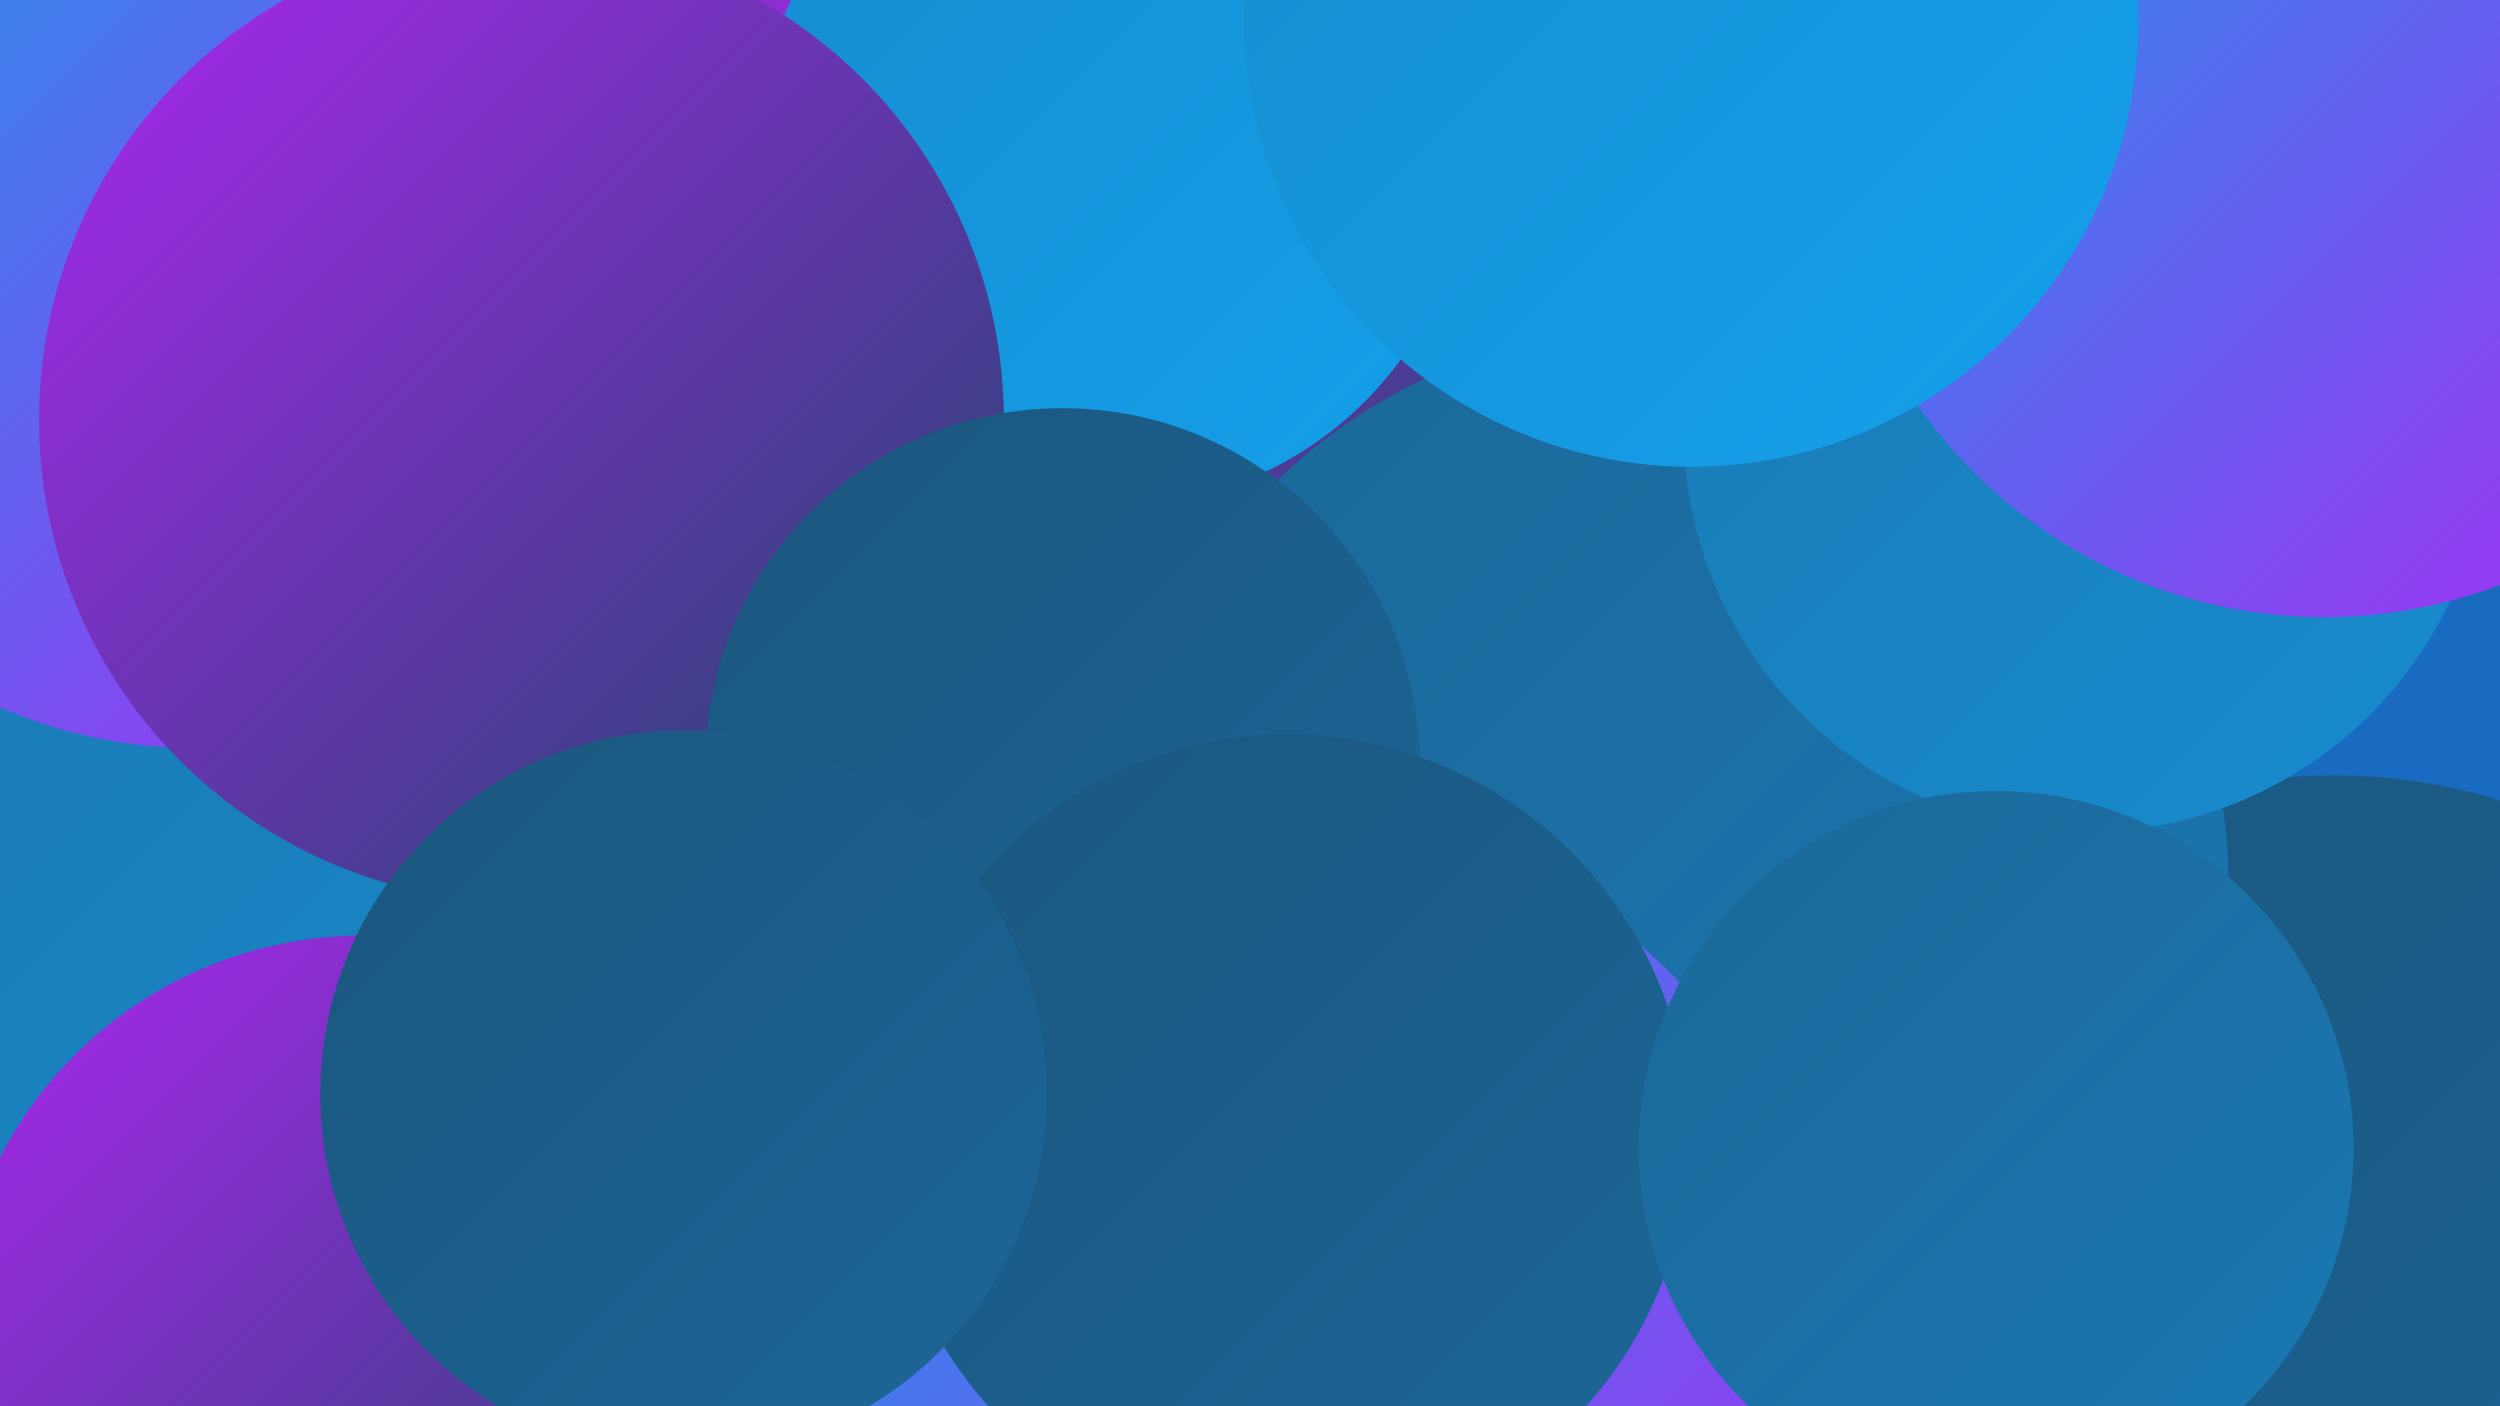
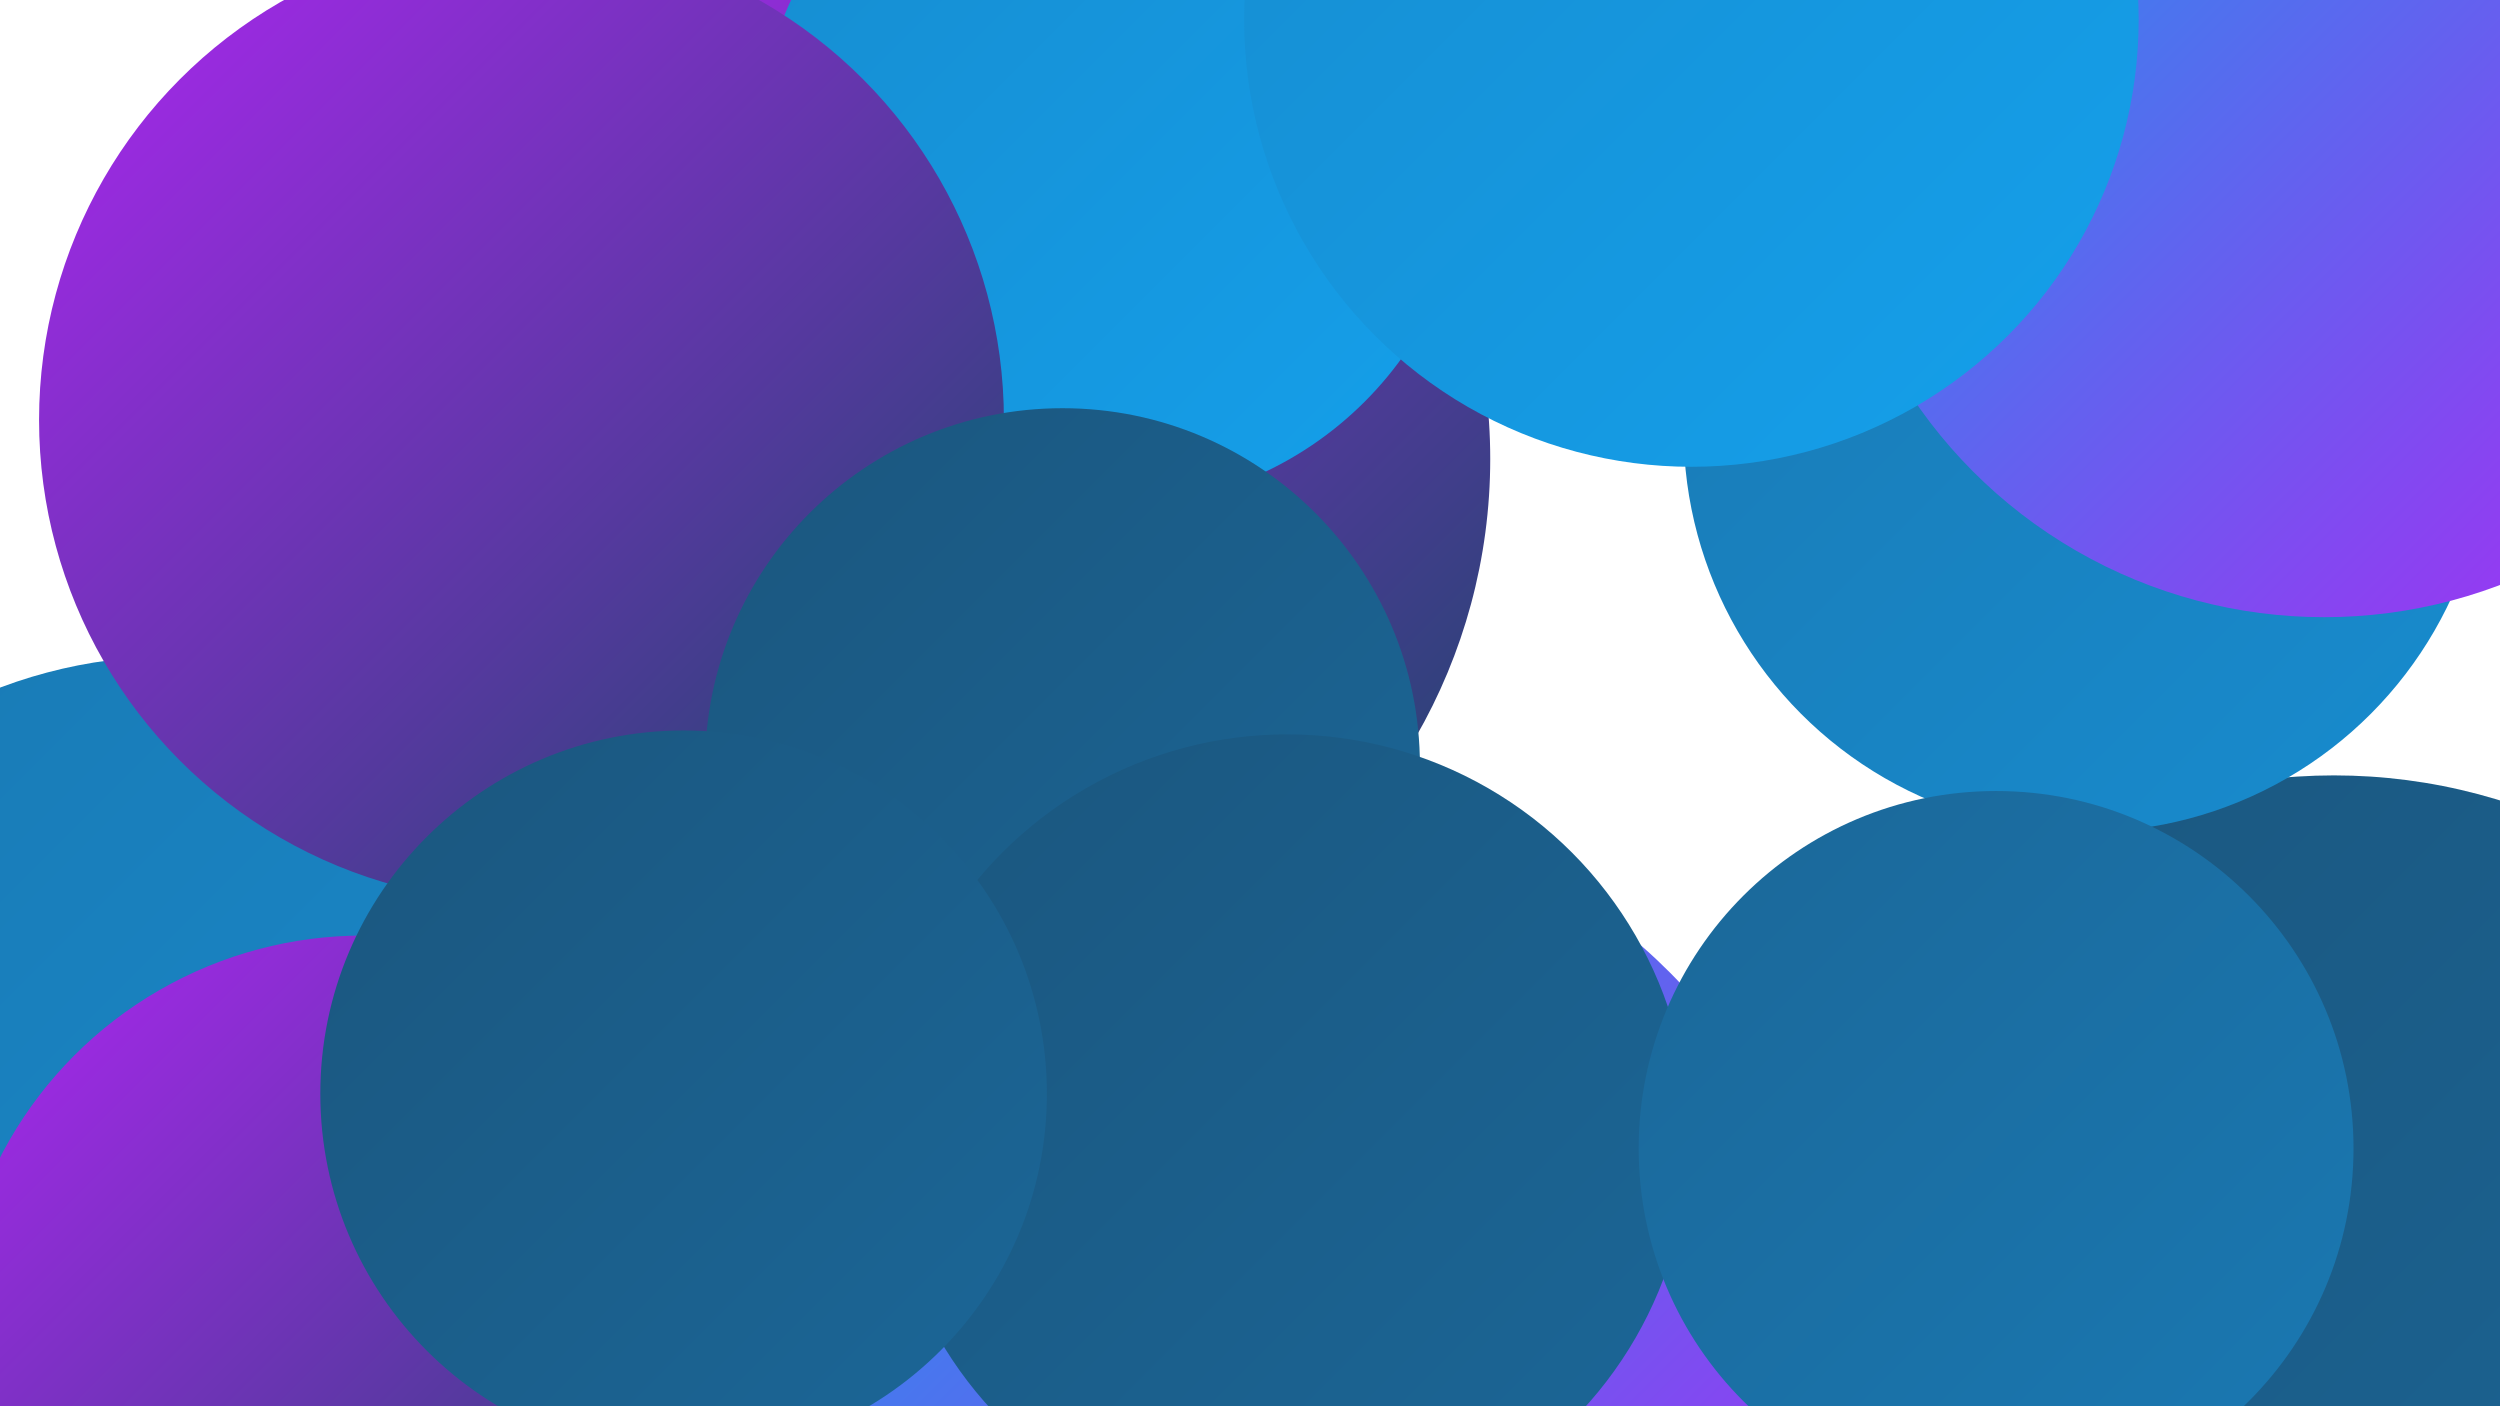
<svg xmlns="http://www.w3.org/2000/svg" width="1280" height="720">
  <defs>
    <linearGradient id="grad0" x1="0%" y1="0%" x2="100%" y2="100%">
      <stop offset="0%" style="stop-color:#1a4666;stop-opacity:1" />
      <stop offset="100%" style="stop-color:#1b567e;stop-opacity:1" />
    </linearGradient>
    <linearGradient id="grad1" x1="0%" y1="0%" x2="100%" y2="100%">
      <stop offset="0%" style="stop-color:#1b567e;stop-opacity:1" />
      <stop offset="100%" style="stop-color:#1b6798;stop-opacity:1" />
    </linearGradient>
    <linearGradient id="grad2" x1="0%" y1="0%" x2="100%" y2="100%">
      <stop offset="0%" style="stop-color:#1b6798;stop-opacity:1" />
      <stop offset="100%" style="stop-color:#1a79b3;stop-opacity:1" />
    </linearGradient>
    <linearGradient id="grad3" x1="0%" y1="0%" x2="100%" y2="100%">
      <stop offset="0%" style="stop-color:#1a79b3;stop-opacity:1" />
      <stop offset="100%" style="stop-color:#178ccf;stop-opacity:1" />
    </linearGradient>
    <linearGradient id="grad4" x1="0%" y1="0%" x2="100%" y2="100%">
      <stop offset="0%" style="stop-color:#178ccf;stop-opacity:1" />
      <stop offset="100%" style="stop-color:#14a0eb;stop-opacity:1" />
    </linearGradient>
    <linearGradient id="grad5" x1="0%" y1="0%" x2="100%" y2="100%">
      <stop offset="0%" style="stop-color:#14a0eb;stop-opacity:1" />
      <stop offset="100%" style="stop-color:#ae26f3;stop-opacity:1" />
    </linearGradient>
    <linearGradient id="grad6" x1="0%" y1="0%" x2="100%" y2="100%">
      <stop offset="0%" style="stop-color:#ae26f3;stop-opacity:1" />
      <stop offset="100%" style="stop-color:#1a4666;stop-opacity:1" />
    </linearGradient>
  </defs>
-   <rect width="1280" height="720" fill="#196bc1" />
  <circle cx="88" cy="585" r="249" fill="url(#grad3)" />
  <circle cx="420" cy="670" r="211" fill="url(#grad3)" />
  <circle cx="186" cy="688" r="209" fill="url(#grad6)" />
  <circle cx="1242" cy="707" r="254" fill="url(#grad3)" />
-   <circle cx="586" cy="40" r="281" fill="url(#grad0)" />
  <circle cx="450" cy="290" r="250" fill="url(#grad2)" />
  <circle cx="1195" cy="685" r="288" fill="url(#grad1)" />
  <circle cx="478" cy="235" r="285" fill="url(#grad6)" />
-   <circle cx="853" cy="454" r="288" fill="url(#grad2)" />
  <circle cx="1068" cy="220" r="206" fill="url(#grad3)" />
-   <circle cx="100" cy="131" r="252" fill="url(#grad5)" />
  <circle cx="570" cy="77" r="182" fill="url(#grad4)" />
  <circle cx="267" cy="215" r="247" fill="url(#grad6)" />
  <circle cx="1190" cy="62" r="254" fill="url(#grad5)" />
  <circle cx="866" cy="10" r="229" fill="url(#grad4)" />
  <circle cx="653" cy="699" r="285" fill="url(#grad5)" />
  <circle cx="544" cy="392" r="183" fill="url(#grad1)" />
  <circle cx="659" cy="582" r="206" fill="url(#grad1)" />
  <circle cx="350" cy="560" r="186" fill="url(#grad1)" />
  <circle cx="1022" cy="588" r="183" fill="url(#grad2)" />
</svg>